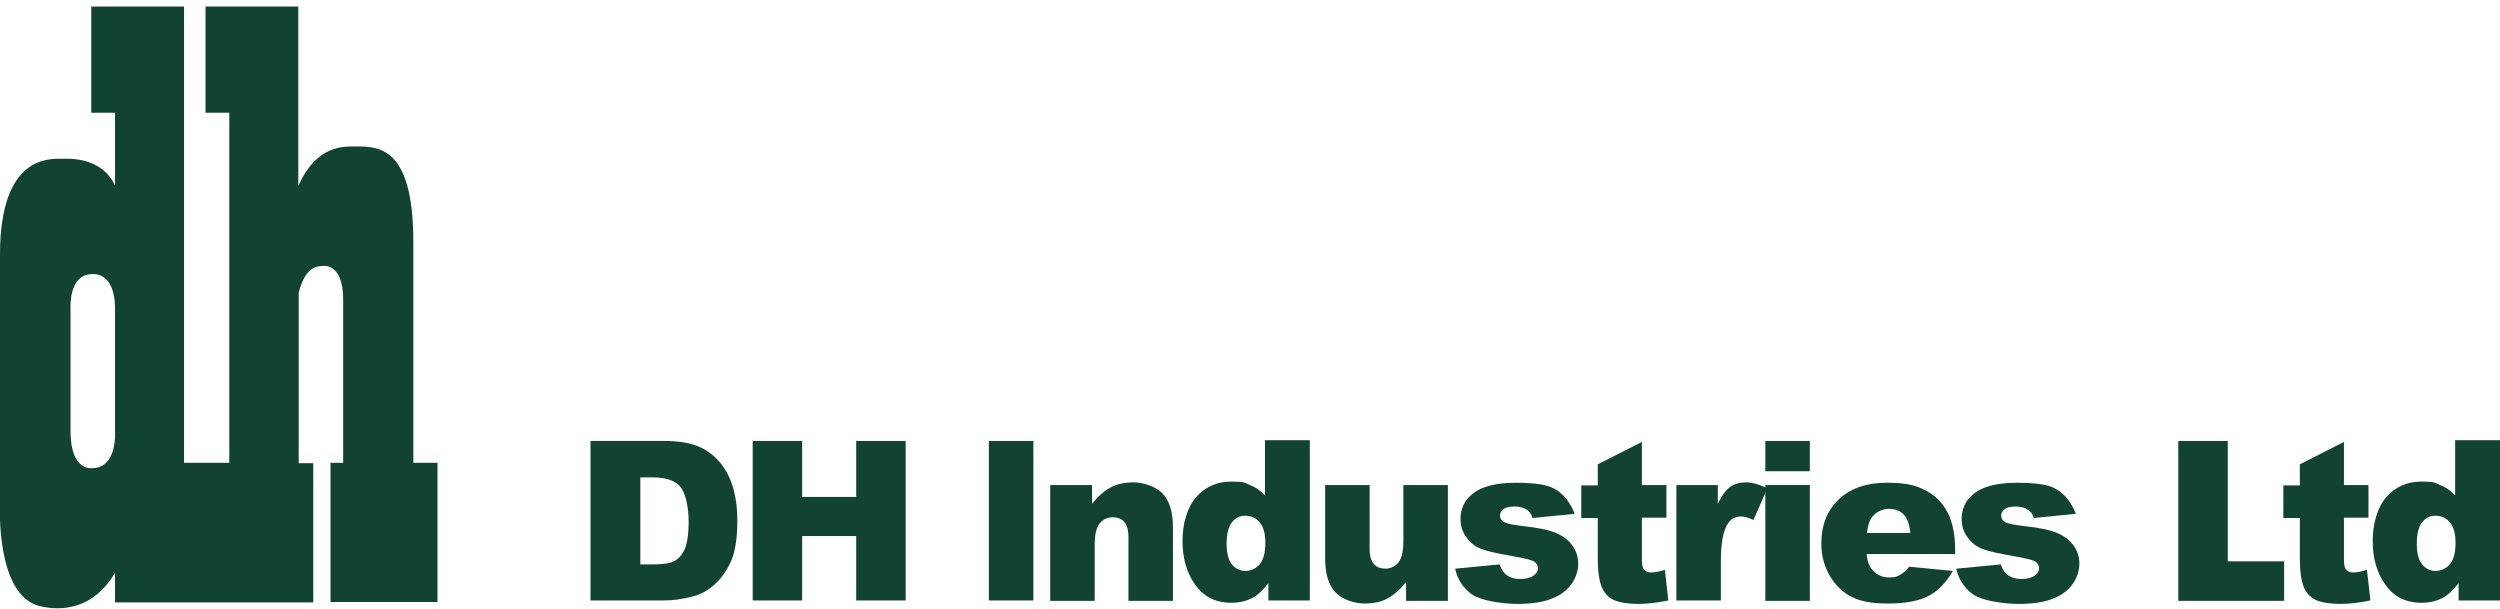
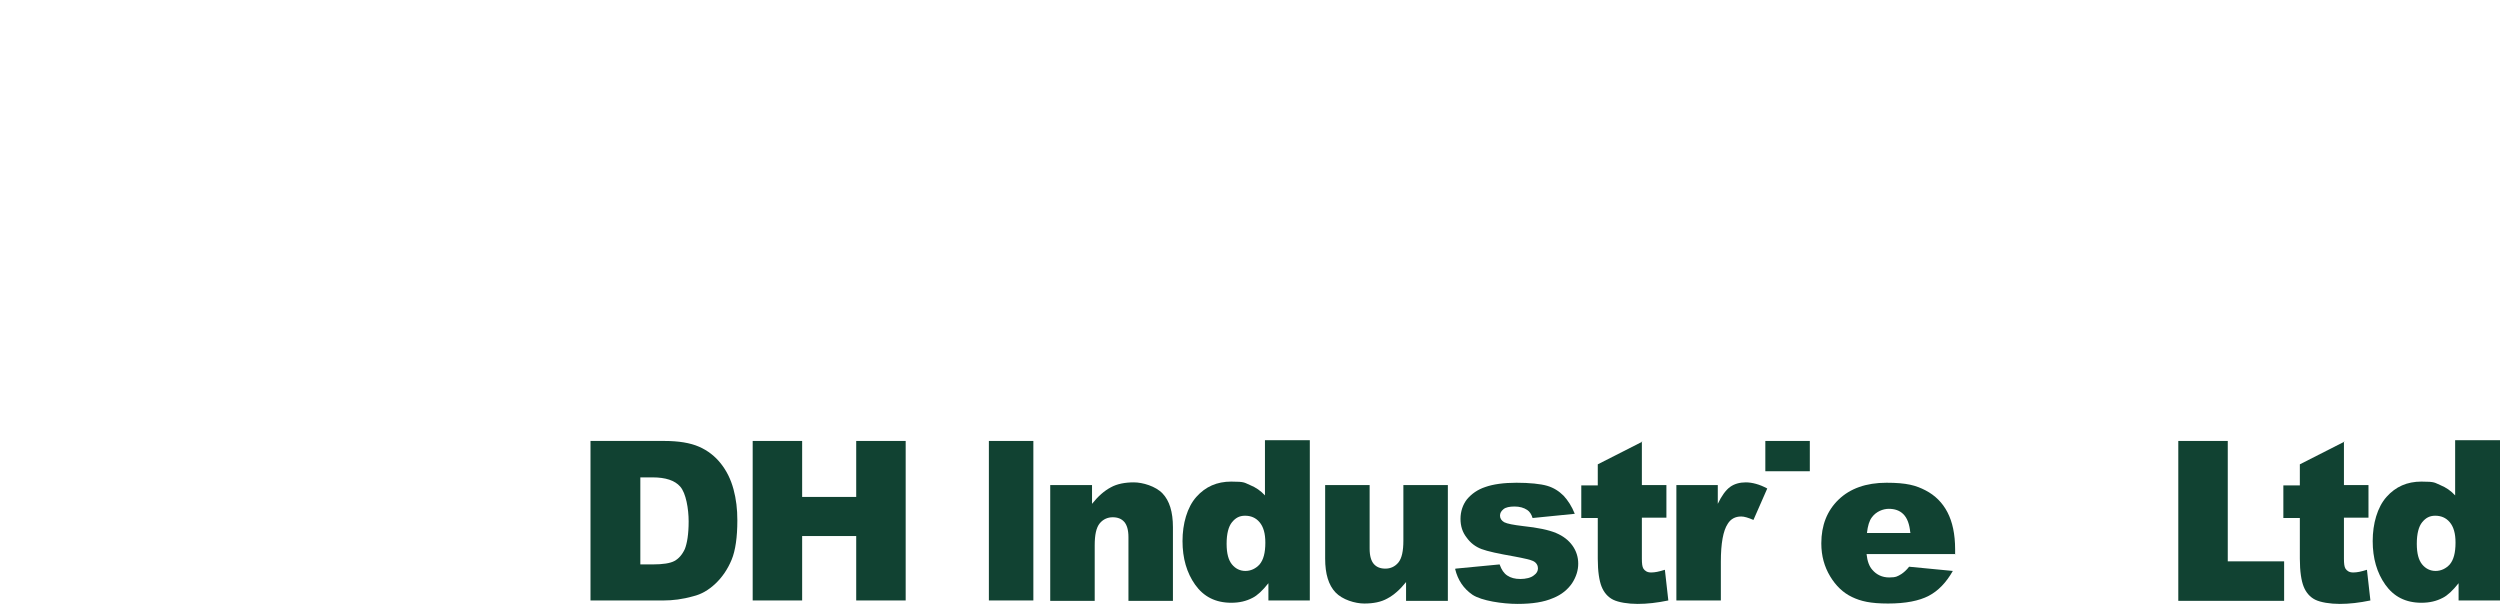
<svg xmlns="http://www.w3.org/2000/svg" version="1.1" viewBox="0 0 652 158.7">
  <defs>
    <style>
      .cls-1 {
        fill: #114232;
      }
    </style>
  </defs>
  <g>
    <g id="Layer_1">
      <g>
-         <path class="cls-1" d="M114.1,120.7v36.3h-27.9v-36.3h3.3v-42.6c0-10.1-5.7-8.7-5.7-8.7-3.3,0-5,3.4-5.9,6.9v44.5h3.8v36.3H30v-7.7c-5.5,9.3-13.7,10.2-19.9,8.6C-1.1,154.9,0,131.9,0,131.9v-65.5C0,40.4,13,41.4,16.3,41.4c1.8,0,10.2-.5,13.7,7v-19h-6.2V1.7h24.2v119h11.8V29.4h-6.2V1.7h24.2v46.8c3-6.7,7.3-10.3,13.7-10.3s16.3-1.3,16.3,25v57.5h6.2ZM18.4,80.4v32.1c0,10.5,5.6,9.6,5.6,9.6,6.7,0,6-9.6,6-9.6v-32c0-9.9-6-9-6-9-6.2,0-5.6,9-5.6,9Z" />
        <g>
          <path class="cls-1" d="M154.1,115h19.1c3.8,0,6.8.5,9.1,1.5,2.3,1,4.2,2.5,5.7,4.4,1.5,1.9,2.6,4.1,3.3,6.7s1,5.2,1,8.1c0,4.4-.5,7.9-1.5,10.3s-2.4,4.5-4.2,6.2c-1.8,1.7-3.7,2.8-5.8,3.3-2.8.8-5.4,1.1-7.7,1.1h-19.1v-41.6ZM167,124.5v22.7h3.2c2.7,0,4.6-.3,5.7-.9,1.1-.6,2-1.6,2.7-3.1.6-1.5,1-3.9,1-7.2s-.7-7.4-2.2-9.1c-1.4-1.6-3.8-2.4-7.2-2.4h-3.2Z" />
          <path class="cls-1" d="M196.3,115h12.9v14.6h14.1v-14.6h12.9v41.6h-12.9v-16.8h-14.1v16.8h-12.9v-41.6Z" />
          <rect class="cls-1" x="257.9" y="115" width="11.6" height="41.6" />
          <path class="cls-1" d="M274,126.5h10.8v4.9c1.6-2,3.2-3.4,4.9-4.3,1.6-.9,3.7-1.3,6-1.3s5.7,1,7.5,2.9c1.8,1.9,2.7,4.8,2.7,8.8v19.2h-11.6v-16.6c0-1.9-.4-3.2-1.1-4-.7-.8-1.7-1.2-3-1.2s-2.5.5-3.4,1.6c-.9,1.1-1.3,3-1.3,5.7v14.5h-11.6v-30.2Z" />
          <path class="cls-1" d="M341.6,115v41.6h-10.8v-4.5c-1.5,1.9-2.9,3.2-4.1,3.8-1.7.9-3.5,1.3-5.6,1.3-4.1,0-7.2-1.6-9.4-4.7-2.2-3.1-3.3-6.9-3.3-11.4s1.2-8.8,3.6-11.5c2.4-2.7,5.4-4,9.1-4s3.4.3,4.9.9c1.5.6,2.8,1.5,3.9,2.7v-14.4h11.7ZM330,141.5c0-2.4-.5-4.1-1.5-5.3-1-1.2-2.3-1.7-3.8-1.7s-2.5.6-3.4,1.7-1.4,3-1.4,5.6.5,4.3,1.4,5.4,2.1,1.7,3.5,1.7,2.7-.6,3.7-1.7c1-1.2,1.5-3,1.5-5.7Z" />
          <path class="cls-1" d="M377.5,156.7h-10.8v-4.9c-1.6,2-3.2,3.4-4.9,4.3-1.6.9-3.6,1.3-6,1.3s-5.7-1-7.5-2.9c-1.8-1.9-2.7-4.8-2.7-8.8v-19.2h11.6v16.6c0,1.9.4,3.2,1.1,4s1.7,1.2,3,1.2,2.5-.5,3.4-1.6c.9-1.1,1.3-3,1.3-5.7v-14.5h11.6v30.2Z" />
          <path class="cls-1" d="M379.6,148.3l11.5-1.1c.5,1.4,1.1,2.3,2,2.9.9.6,2,.9,3.4.9s2.8-.3,3.6-1c.7-.5,1-1.1,1-1.8s-.4-1.5-1.3-1.9c-.6-.3-2.3-.7-5-1.2-4-.7-6.8-1.3-8.4-1.9-1.6-.6-2.9-1.6-3.9-3-1.1-1.4-1.6-3-1.6-4.9s.6-3.7,1.7-5.1c1.2-1.4,2.7-2.5,4.8-3.2,2-.7,4.7-1.1,8.1-1.1s6.3.3,8,.8c1.7.5,3.1,1.4,4.3,2.6,1.1,1.2,2.1,2.7,2.9,4.7l-11,1.1c-.3-1-.8-1.7-1.4-2.1-.9-.6-2-.9-3.3-.9s-2.3.2-2.9.7c-.6.5-.9,1-.9,1.7s.4,1.3,1.1,1.7c.8.4,2.4.7,4.9,1,3.8.4,6.7,1,8.6,1.8,1.9.8,3.3,1.9,4.3,3.3,1,1.4,1.5,3,1.5,4.7s-.5,3.4-1.6,5.1c-1.1,1.6-2.7,3-5,3.9-2.3,1-5.3,1.5-9.2,1.5s-9.4-.8-11.8-2.4c-2.3-1.6-3.8-3.8-4.5-6.7Z" />
          <path class="cls-1" d="M428.2,115v11.5h6.4v8.5h-6.4v10.7c0,1.3.1,2.1.4,2.6.4.6,1,1,2,1s2-.2,3.6-.7l.9,8c-2.9.6-5.5.9-8,.9s-5-.4-6.4-1.1-2.4-1.9-3-3.4-1-3.9-1-7.3v-10.6h-4.3v-8.5h4.3v-5.5l11.6-5.9Z" />
          <path class="cls-1" d="M437.2,126.5h10.8v4.9c1-2.1,2.1-3.6,3.2-4.4,1.1-.8,2.5-1.2,4.1-1.2s3.6.5,5.6,1.6l-3.6,8.2c-1.4-.6-2.4-.9-3.2-.9-1.5,0-2.7.6-3.5,1.9-1.2,1.8-1.8,5.1-1.8,9.9v10.1h-11.6v-30.2Z" />
-           <path class="cls-1" d="M460.4,115h11.6v7.9h-11.6v-7.9ZM460.4,126.5h11.6v30.2h-11.6v-30.2Z" />
+           <path class="cls-1" d="M460.4,115h11.6v7.9h-11.6v-7.9ZM460.4,126.5h11.6h-11.6v-30.2Z" />
          <path class="cls-1" d="M510,144.5h-23.2c.2,1.9.7,3.2,1.5,4.1,1.1,1.3,2.6,2,4.4,2s2.2-.3,3.2-.9c.6-.4,1.3-1,2-1.9l11.4,1.1c-1.7,3-3.8,5.2-6.3,6.5-2.5,1.3-6,2-10.6,2s-7.1-.6-9.4-1.7c-2.3-1.1-4.2-2.9-5.7-5.4-1.5-2.5-2.3-5.3-2.3-8.6,0-4.7,1.5-8.5,4.5-11.4,3-2.9,7.2-4.4,12.5-4.4s7.7.7,10.2,2c2.5,1.3,4.4,3.2,5.7,5.7,1.3,2.5,2,5.7,2,9.7v1.3ZM498.2,138.9c-.2-2.2-.8-3.8-1.8-4.8-1-1-2.3-1.4-3.8-1.4s-3.3.7-4.4,2.2c-.7.9-1.1,2.3-1.3,4.1h11.4Z" />
-           <path class="cls-1" d="M510.3,148.3l11.5-1.1c.5,1.4,1.1,2.3,2,2.9.9.6,2,.9,3.4.9s2.8-.3,3.6-1c.7-.5,1-1.1,1-1.8s-.4-1.5-1.3-1.9c-.6-.3-2.3-.7-5-1.2-4-.7-6.8-1.3-8.4-1.9-1.6-.6-2.9-1.6-3.9-3-1.1-1.4-1.6-3-1.6-4.9s.6-3.7,1.7-5.1c1.2-1.4,2.7-2.5,4.8-3.2,2-.7,4.7-1.1,8.1-1.1s6.3.3,8,.8c1.7.5,3.1,1.4,4.3,2.6,1.1,1.2,2.1,2.7,2.9,4.7l-11,1.1c-.3-1-.8-1.7-1.4-2.1-.9-.6-2-.9-3.3-.9s-2.3.2-2.9.7c-.6.5-.9,1-.9,1.7s.4,1.3,1.1,1.7,2.4.7,4.9,1c3.8.4,6.7,1,8.6,1.8,1.9.8,3.3,1.9,4.3,3.3,1,1.4,1.5,3,1.5,4.7s-.5,3.4-1.6,5.1c-1.1,1.6-2.7,3-5,3.9-2.3,1-5.3,1.5-9.2,1.5s-9.4-.8-11.8-2.4c-2.3-1.6-3.8-3.8-4.5-6.7Z" />
          <path class="cls-1" d="M568.1,115h12.9v31.4h14.7v10.3h-27.6v-41.6Z" />
          <path class="cls-1" d="M611.3,115v11.5h6.4v8.5h-6.4v10.7c0,1.3.1,2.1.4,2.6.4.6,1,1,2,1s2-.2,3.6-.7l.9,8c-2.9.6-5.5.9-8,.9s-5-.4-6.4-1.1-2.4-1.9-3-3.4-1-3.9-1-7.3v-10.6h-4.3v-8.5h4.3v-5.5l11.6-5.9Z" />
          <path class="cls-1" d="M652,115v41.6h-10.8v-4.5c-1.5,1.9-2.9,3.2-4.1,3.8-1.7.9-3.5,1.3-5.6,1.3-4.1,0-7.2-1.6-9.4-4.7s-3.3-6.9-3.3-11.4,1.2-8.8,3.6-11.5c2.4-2.7,5.4-4,9.1-4s3.4.3,4.9.9c1.5.6,2.8,1.5,3.9,2.7v-14.4h11.7ZM640.4,141.5c0-2.4-.5-4.1-1.5-5.3-1-1.2-2.3-1.7-3.8-1.7s-2.5.6-3.4,1.7c-.9,1.1-1.4,3-1.4,5.6s.5,4.3,1.4,5.4,2.1,1.7,3.5,1.7,2.7-.6,3.7-1.7c1-1.2,1.5-3,1.5-5.7Z" />
        </g>
      </g>
    </g>
  </g>
</svg>